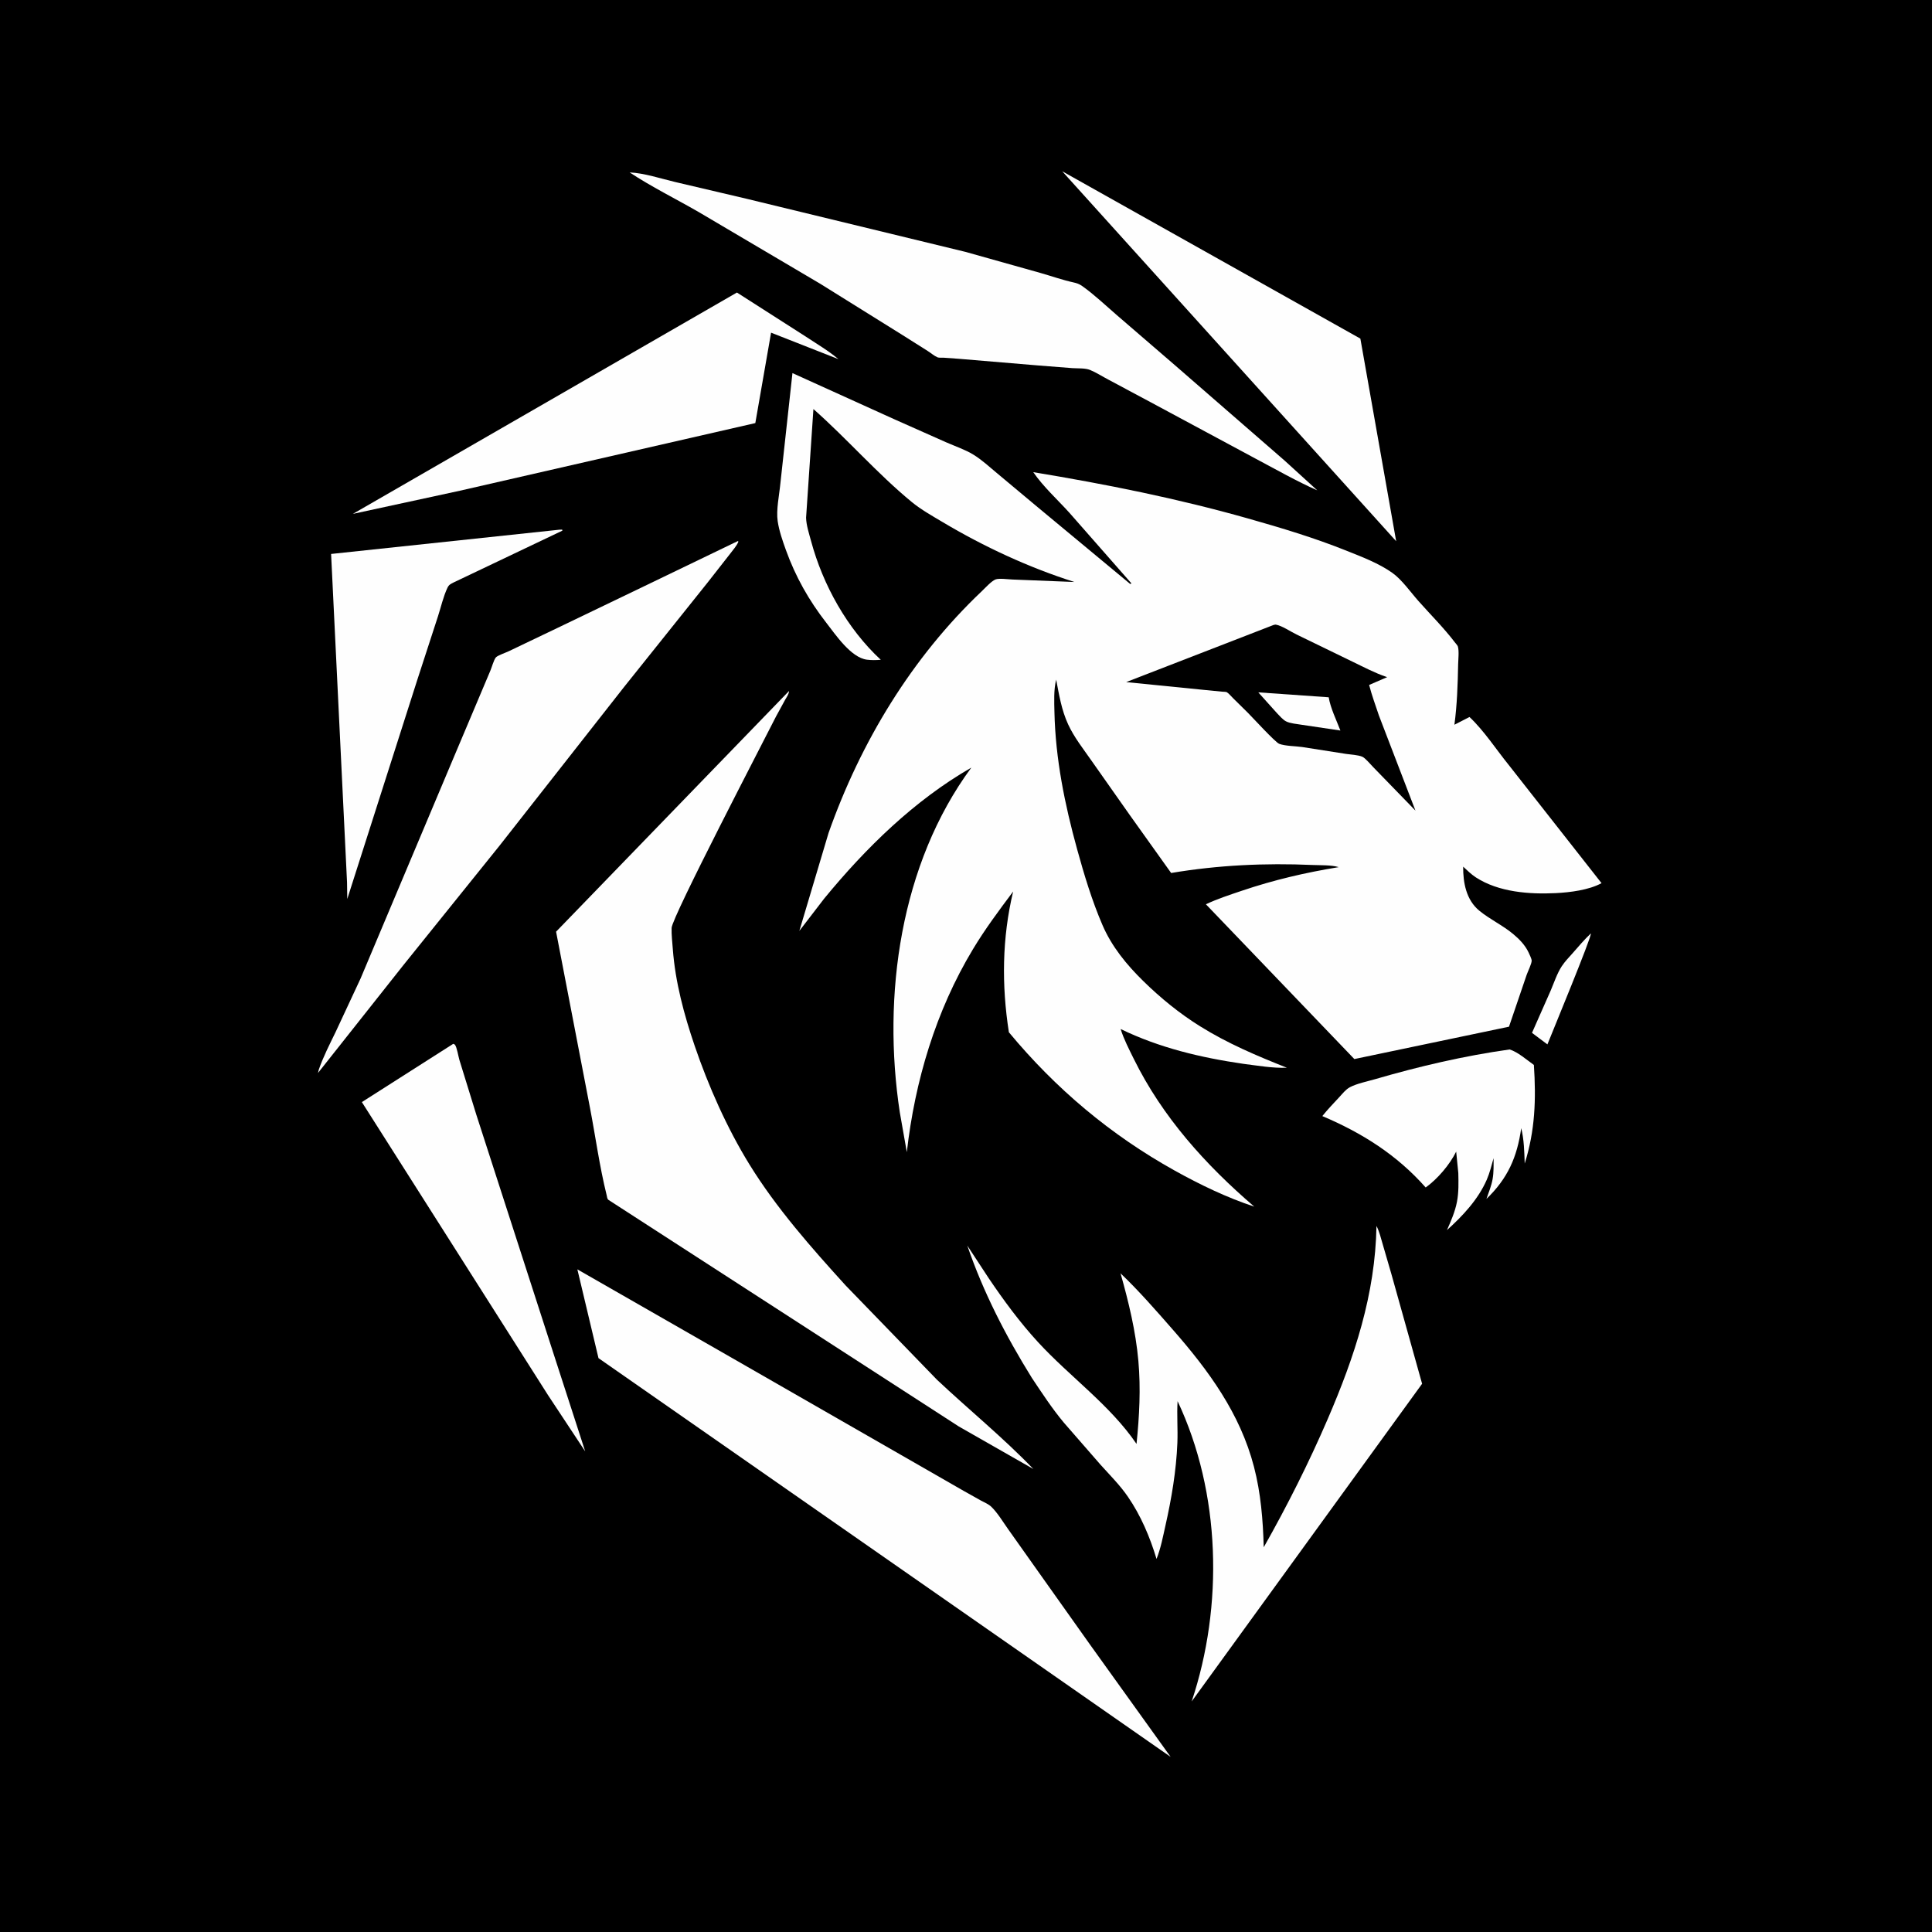
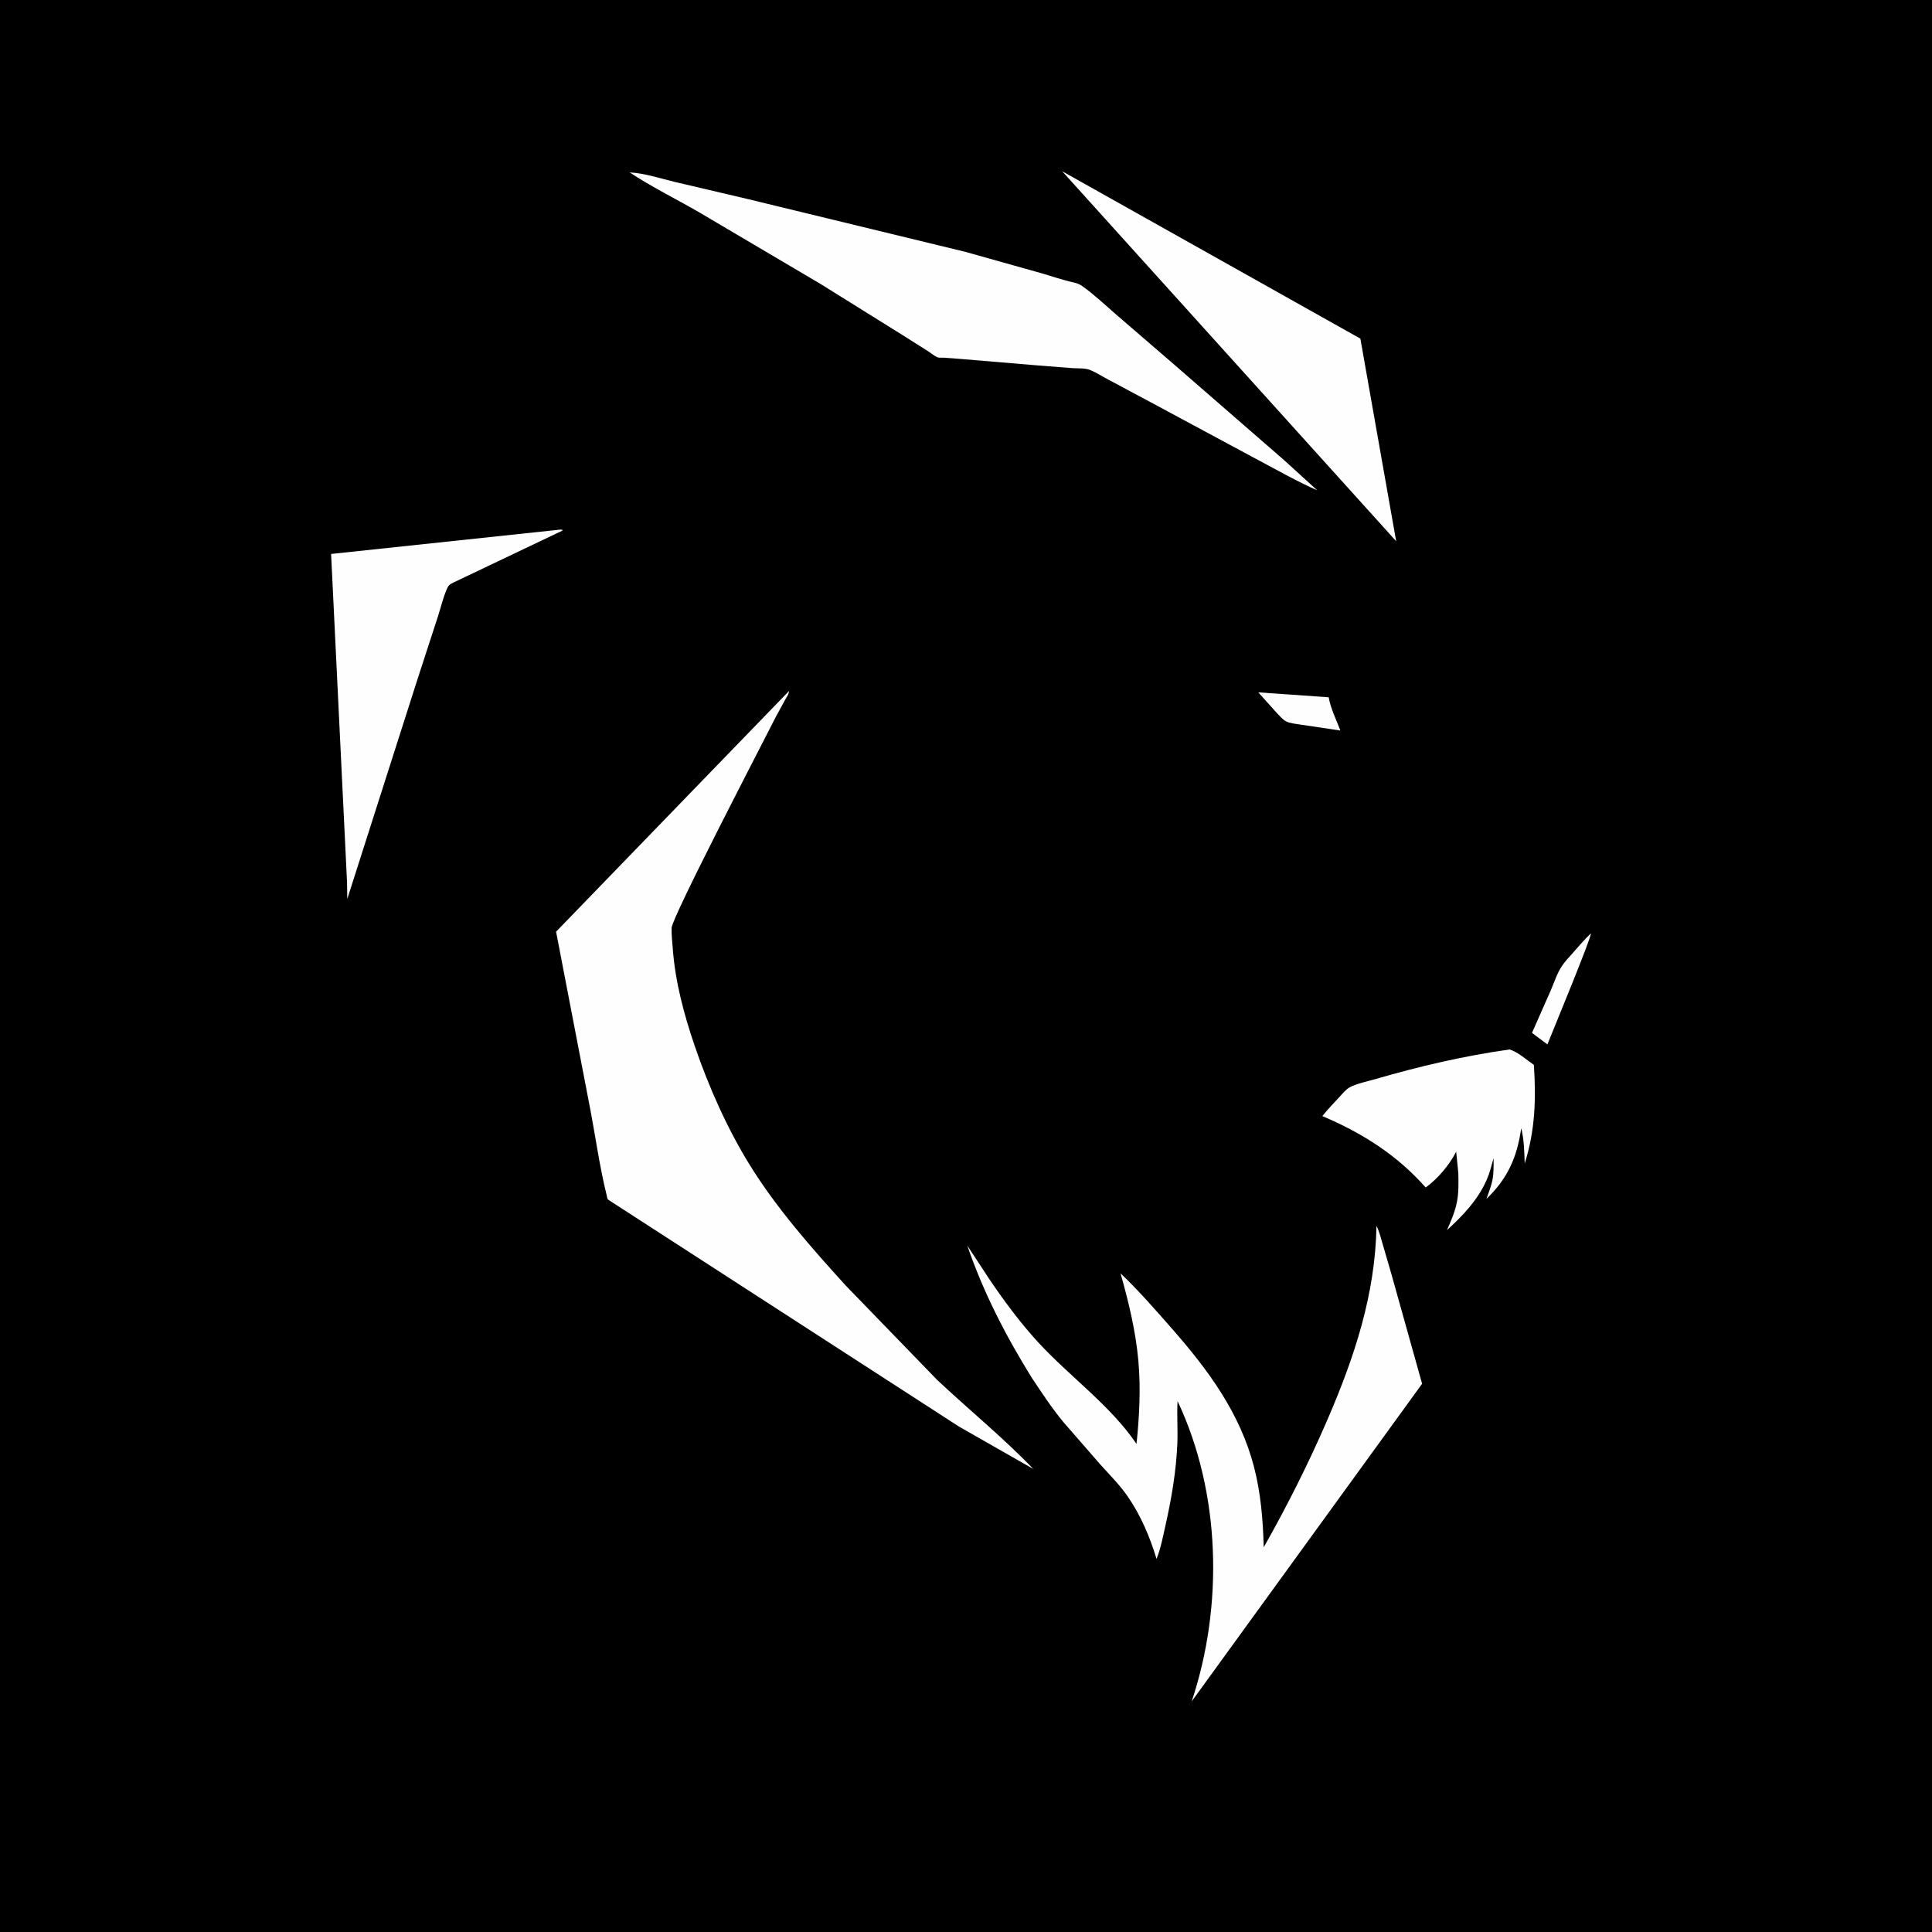
<svg xmlns="http://www.w3.org/2000/svg" version="1.1" style="display: block;" viewBox="0 0 2048 2048" width="1024" height="1024">
  <path transform="translate(0,0)" fill="rgb(0,0,0)" d="M -0 -0 L 2048 0 L 2048 2048 L -0 2048 L -0 -0 z" />
  <path transform="translate(0,0)" fill="rgb(254,254,254)" d="M 1686.37 989.5 C 1687.58 992.516 1644.97 1095.36 1640.32 1107.11 L 1632.22 1101.05 L 1623.98 1094.86 L 1643.85 1049.91 C 1647.4 1041.55 1650.56 1031.9 1655.49 1024.32 C 1658.77 1019.28 1663.26 1014.74 1667.22 1010.23 C 1673.42 1003.17 1679.5 995.922 1686.37 989.5 z" />
  <path transform="translate(0,0)" fill="rgb(254,254,254)" d="M 1600.25 1112.47 C 1608.92 1115.1 1618.46 1123.57 1625.98 1128.88 C 1628.38 1165.27 1627.32 1198.38 1616.25 1233.41 C 1615.82 1220.93 1615.6 1208.07 1612.56 1195.91 C 1608.19 1226.69 1598.3 1249.1 1575.69 1270.91 C 1578.02 1264.18 1580.95 1257.04 1582.2 1250.03 C 1583.51 1242.71 1583.27 1235.11 1583.26 1227.7 C 1581.07 1235.34 1579.2 1243.31 1576.02 1250.59 C 1566.87 1271.54 1550.61 1288.84 1533.84 1303.97 C 1538.1 1294.39 1542.48 1284.28 1544.45 1273.92 C 1546.37 1263.84 1546.1 1253.66 1545.87 1243.46 L 1543.61 1220.76 C 1536.78 1234.6 1523.8 1249.85 1511.29 1258.77 C 1480.73 1224.21 1443.97 1201.02 1401.72 1183.09 C 1407.33 1176.1 1413.6 1169.56 1419.71 1163 C 1423 1159.46 1426.59 1154.77 1430.94 1152.49 C 1438.49 1148.53 1449.41 1146.38 1457.75 1143.95 C 1504.2 1130.4 1552.31 1119.19 1600.25 1112.47 z" />
-   <path transform="translate(0,0)" fill="rgb(254,254,254)" d="M 480.46 1106.5 C 481.067 1106.82 481.828 1106.97 482.267 1107.5 C 484.289 1109.95 485.882 1119.88 486.964 1123.51 L 504.862 1181.43 L 588.595 1440.59 L 620.352 1538.57 L 581.048 1479.1 L 383.59 1168.26 L 480.46 1106.5 z" />
  <path transform="translate(0,0)" fill="rgb(254,254,254)" d="M 592.992 561.5 L 595.934 561.404 L 596.163 562.5 L 480.766 617.458 C 477.602 619.13 475.899 619.771 474.322 623.071 C 469.963 632.19 467.395 643.712 464.243 653.399 L 442.391 720.547 L 368.127 952.942 L 367.871 935.232 L 350.98 587.219 L 592.992 561.5 z" />
  <path transform="translate(0,0)" fill="rgb(254,254,254)" d="M 1125.98 181.549 L 1442.04 358.942 L 1480 573.708 L 1125.98 181.549 z" />
-   <path transform="translate(0,0)" fill="rgb(254,254,254)" d="M 781.182 310.089 L 854.41 356.96 C 865.921 364.621 878.174 371.742 888.731 380.691 L 817.374 352.649 L 800.671 448.489 L 487.511 520.178 L 374.057 544.749 L 781.182 310.089 z" />
-   <path transform="translate(0,0)" fill="rgb(254,254,254)" d="M 782.25 573.5 L 782.722 574.196 C 781.084 578.444 777.15 582.754 774.422 586.429 L 749.91 617.742 L 661.518 728.264 L 529.431 896.564 L 427.694 1022.97 L 337.077 1137.42 L 337.976 1133.73 C 342.598 1120.32 349.498 1106.91 355.681 1094.16 L 382.228 1037.25 L 483.631 796.569 L 519.795 710.956 C 521.198 707.753 523.538 699.206 525.684 696.846 C 527.583 694.758 536.21 691.81 539.059 690.445 L 590.828 665.687 L 682.718 621.495 L 782.25 573.5 z" />
  <path transform="translate(0,0)" fill="rgb(254,254,254)" d="M 667.441 182.767 C 682.815 183.431 700.652 189.376 715.781 192.948 L 792.009 210.844 L 1023.41 266.996 L 1102.91 289.341 C 1114.45 292.633 1126.16 296.781 1137.85 299.356 C 1141.42 300.142 1143.97 300.982 1147.02 303.127 C 1159.77 312.107 1171.71 323.535 1183.53 333.737 L 1245.88 387.5 L 1361.82 488.319 L 1396.39 519.804 C 1374.25 510.014 1352.93 497.82 1331.54 486.484 L 1219.48 426.236 L 1174.94 402.426 C 1168.55 399.092 1162.21 394.941 1155.56 392.194 C 1150.35 390.04 1142.52 390.638 1136.74 390.237 L 1100.25 387.376 L 1016.34 380.334 L 1000.72 379.206 C 999.152 379.11 995.188 379.386 993.842 378.813 C 990.378 377.339 986.503 373.999 983.248 371.947 L 956.182 354.853 L 869.504 300.819 L 740.374 224.606 C 716.249 210.723 690.651 198.057 667.441 182.767 z" />
  <path transform="translate(0,0)" fill="rgb(254,254,254)" d="M 1459.13 1299.54 C 1462.21 1305.55 1463.92 1312.77 1465.82 1319.25 L 1474.91 1350.46 L 1507.49 1466.84 L 1263.23 1803.58 C 1297.05 1702.49 1294.17 1582.46 1248.29 1485.28 C 1247.39 1499.88 1248.66 1514.8 1248.07 1529.5 C 1246.86 1559.17 1241.93 1588.2 1235.43 1617.13 C 1232.79 1628.89 1230.45 1641.32 1225.97 1652.53 C 1218.96 1629.25 1209.37 1606.61 1195.56 1586.5 C 1187.29 1574.44 1176.53 1563.68 1166.74 1552.82 L 1127.74 1508.06 C 1115.24 1493.1 1104.57 1476.73 1093.76 1460.54 C 1066.22 1416.15 1042.34 1369.93 1025.39 1320.39 L 1048.17 1355.1 C 1064.02 1378.57 1081.06 1401.7 1100.23 1422.59 C 1133.87 1459.24 1176.64 1489.28 1204.76 1530.6 C 1207.78 1501.15 1209.33 1472.25 1206.73 1442.71 C 1203.95 1411.14 1196.4 1380.16 1187.81 1349.75 C 1207.59 1368.67 1225.36 1389.07 1243.37 1409.63 C 1281.19 1452.82 1314.57 1498.29 1329.27 1554.89 C 1336.54 1582.85 1338.82 1611.4 1339.61 1640.17 C 1364.45 1596.28 1387.43 1550.64 1407.39 1504.34 C 1435.84 1438.35 1457.87 1372.1 1459.13 1299.54 z" />
-   <path transform="translate(0,0)" fill="rgb(254,254,254)" d="M 612.03 1345.57 L 773.268 1437.94 L 954.777 1542.09 L 1021.7 1580.5 L 1040.02 1590.76 C 1043.58 1592.67 1047.91 1594.42 1050.86 1597.26 C 1057.39 1603.57 1063.03 1613.02 1068.35 1620.53 L 1100.11 1665.34 L 1155.94 1744 L 1240.9 1862.36 L 634.427 1439.68 L 612.03 1345.57 z" />
  <path transform="translate(0,0)" fill="rgb(254,254,254)" d="M 836.386 732.5 C 836.3 735.731 833.979 738.815 832.401 741.573 L 822.605 759.517 C 809.081 786.343 712.341 972.137 711.947 983.594 C 711.696 990.912 712.661 998.745 713.209 1006.06 C 715.84 1041.19 725.088 1075.43 736.406 1108.66 C 750.934 1151.31 770.653 1195.76 794.334 1234.19 C 822.906 1280.55 859.995 1322.55 896.512 1362.74 L 993.221 1462.57 C 1026.9 1494.25 1063.36 1523.89 1095.38 1557.19 L 1016.49 1512.19 L 644.99 1271.92 C 643.59 1270.97 643.469 1268.48 643.056 1266.82 C 635.509 1236.48 631.27 1204.73 625.342 1173.99 L 589.464 987.624 L 836.386 732.5 z" />
-   <path transform="translate(0,0)" fill="rgb(254,254,254)" d="M 840.029 395.503 L 948.79 444.78 L 1003 468.875 C 1012.37 472.991 1023.18 476.626 1031.87 481.962 C 1040.78 487.432 1049.25 495.279 1057.3 501.951 L 1099.86 537.521 L 1198 618.977 L 1199.44 618.5 L 1133.56 543.5 C 1120.75 529.332 1106.17 516.248 1095.3 500.501 C 1172.32 513.246 1247.7 528.309 1322.87 549.58 C 1358 559.521 1392.98 570.03 1426.9 583.603 C 1443.29 590.162 1461.67 597.063 1476.1 607.383 C 1486.13 614.552 1495.45 627.934 1503.76 637.27 C 1516.62 651.719 1530.63 665.72 1542.37 681.105 C 1543.18 682.173 1545.08 684.179 1545.41 685.313 C 1546.82 690.226 1545.81 698.856 1545.7 704.063 C 1545.26 725.546 1544.59 746.924 1541.73 768.25 L 1557.73 760.05 C 1573.2 774.631 1585.81 794.199 1599.22 810.769 L 1697.7 936.176 C 1684.25 943.538 1664.14 946.009 1649 946.749 C 1621.03 948.116 1588.67 945.732 1564.56 930.117 C 1559.66 926.943 1555.29 922.635 1551.01 918.686 C 1550.89 935.721 1554.21 954.006 1568.22 965.453 C 1579.41 974.603 1592.83 980.77 1604 990.077 C 1610.57 995.548 1616.72 1001.85 1620.37 1009.69 C 1621.23 1011.53 1623.61 1016.39 1623.64 1018.28 C 1623.7 1021.54 1619.54 1029.85 1618.35 1033.28 L 1599.6 1088.34 L 1435.67 1122.65 L 1278.31 958.574 C 1290.24 952.909 1303.67 948.54 1316.17 944.308 C 1350.17 932.798 1383.7 924.998 1419.12 919.192 C 1411.02 916.801 1399.89 917.297 1391.42 916.923 C 1341.19 914.703 1291.09 917.046 1241.46 925.407 L 1197.45 863.75 L 1157.12 806.466 C 1148.38 793.899 1138.68 781.787 1132.25 767.819 C 1125.23 752.577 1122.72 736.761 1119.58 720.445 C 1116.89 731.27 1117.51 743.744 1117.75 754.872 C 1118.84 804.485 1128.67 852.621 1141.82 900.336 C 1149.24 927.286 1157.54 954.745 1168.6 980.451 C 1178.49 1003.45 1194.19 1022.58 1211.94 1039.98 C 1230.24 1057.92 1250.19 1074.2 1271.95 1087.79 C 1301.12 1106.01 1332.26 1119.22 1364.12 1131.83 C 1349.19 1132.47 1332.9 1129.54 1318.04 1127.71 C 1272.9 1121.13 1229.17 1110.79 1187.91 1090.81 C 1191.36 1101.77 1196.79 1112.16 1201.86 1122.45 C 1232.21 1184.02 1277.85 1234.69 1329.55 1279.07 C 1300.66 1269.6 1271.81 1255.67 1245.3 1240.91 C 1177.26 1203.04 1119.22 1154.22 1069.46 1094.24 C 1061.68 1044.39 1062.2 994.242 1073.97 945.058 C 1058.98 965.03 1044.22 984.845 1031.32 1006.27 C 991.977 1071.61 969.873 1145.74 961.261 1221.33 L 953.815 1179.06 C 935.005 1055.53 954.276 915.952 1029.66 813.694 C 969.118 848.484 917.729 898.908 873.656 952.553 L 847.344 986.787 L 878.314 882.95 C 912.319 786.642 966.423 697.107 1040.78 626.658 C 1044.18 623.436 1051.01 615.866 1055.36 614.211 C 1059.14 612.774 1069.01 614.18 1073.42 614.319 L 1138.93 616.937 C 1090.36 601.534 1042.79 579.407 999.029 553.323 C 988.083 546.798 976.36 540.249 966.525 532.162 C 929.74 501.916 897.973 465.134 862.261 433.615 L 854.478 548.806 C 854.687 556.828 857.65 565.664 859.736 573.424 C 872.27 620.052 898.146 666.529 933.666 699.404 C 928.667 699.825 923.999 699.919 919 699.297 C 902.079 697.192 885.61 672.625 875.981 660.252 C 857.474 636.472 843.303 611.38 833.083 583.021 C 829.608 573.378 825.858 562.631 824.373 552.472 C 822.615 540.446 826.081 524.722 827.234 512.461 L 840.029 395.503 z" />
  <path transform="translate(0,0)" fill="rgb(0,0,0)" d="M 1350.01 662.5 C 1350.85 662.383 1351.7 662.003 1352.53 662.149 C 1358.96 663.271 1368.13 669.576 1374.37 672.579 L 1434.2 701.64 C 1445.7 707.165 1457.29 713.337 1469.38 717.43 L 1470.46 717.787 L 1451.33 726.076 C 1454.15 737.008 1458.16 747.79 1461.72 758.51 L 1500.43 859.276 L 1455.5 813.011 C 1452.75 810.287 1447.33 803.592 1444.15 802.191 C 1439.7 800.234 1431.83 799.922 1426.92 799.177 L 1380.35 791.871 C 1373.45 790.902 1362.35 790.882 1356.03 788.496 C 1351.94 786.952 1327.7 760.531 1322.92 755.71 L 1307.09 740.087 C 1305.31 738.379 1302.41 734.822 1300.38 733.716 C 1299.57 733.278 1296.35 733.291 1295.36 733.189 L 1276.25 731.314 L 1193.79 723.046 L 1350.01 662.5 z" />
  <path transform="translate(0,0)" fill="rgb(254,254,254)" d="M 1333.83 733.931 L 1408.48 739.154 C 1410.33 750.552 1416.71 763.483 1420.87 774.386 L 1379.87 768.295 C 1375 767.491 1367.48 766.894 1363.17 764.625 C 1359.88 762.892 1356.38 758.812 1353.8 756.146 L 1333.83 733.931 z" />
</svg>